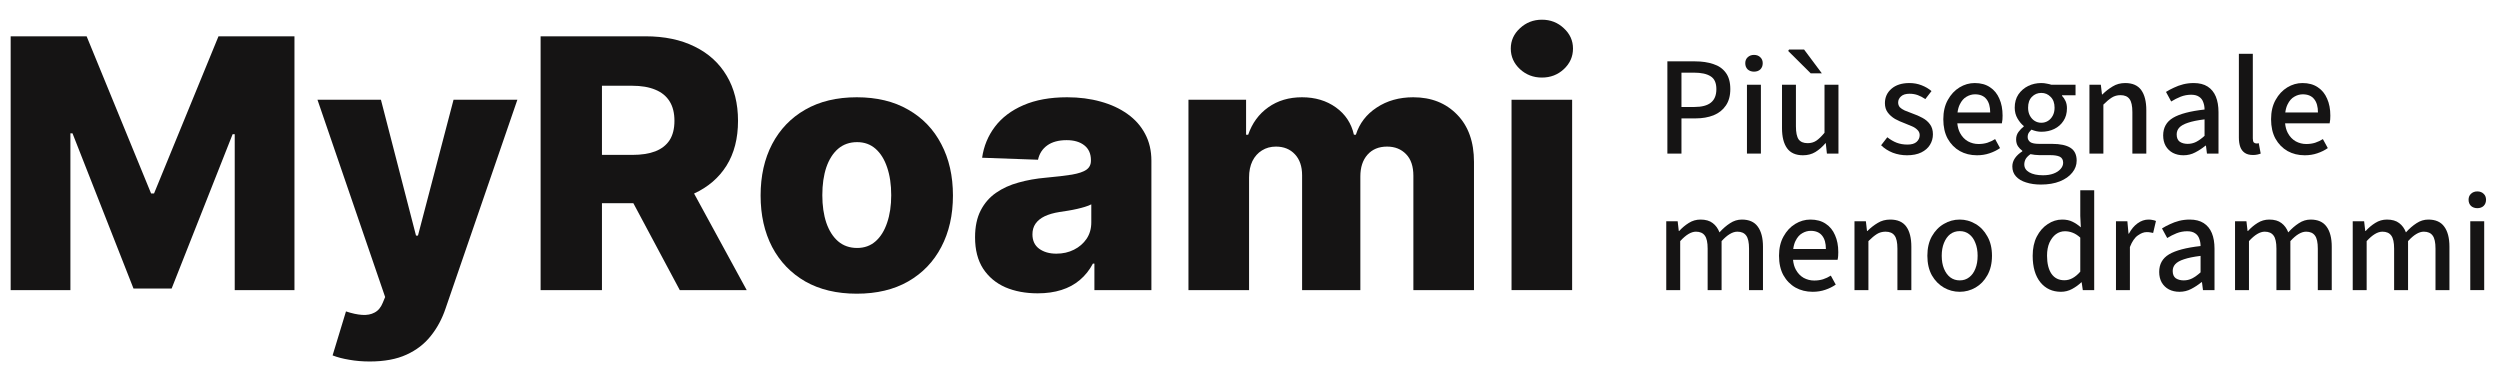
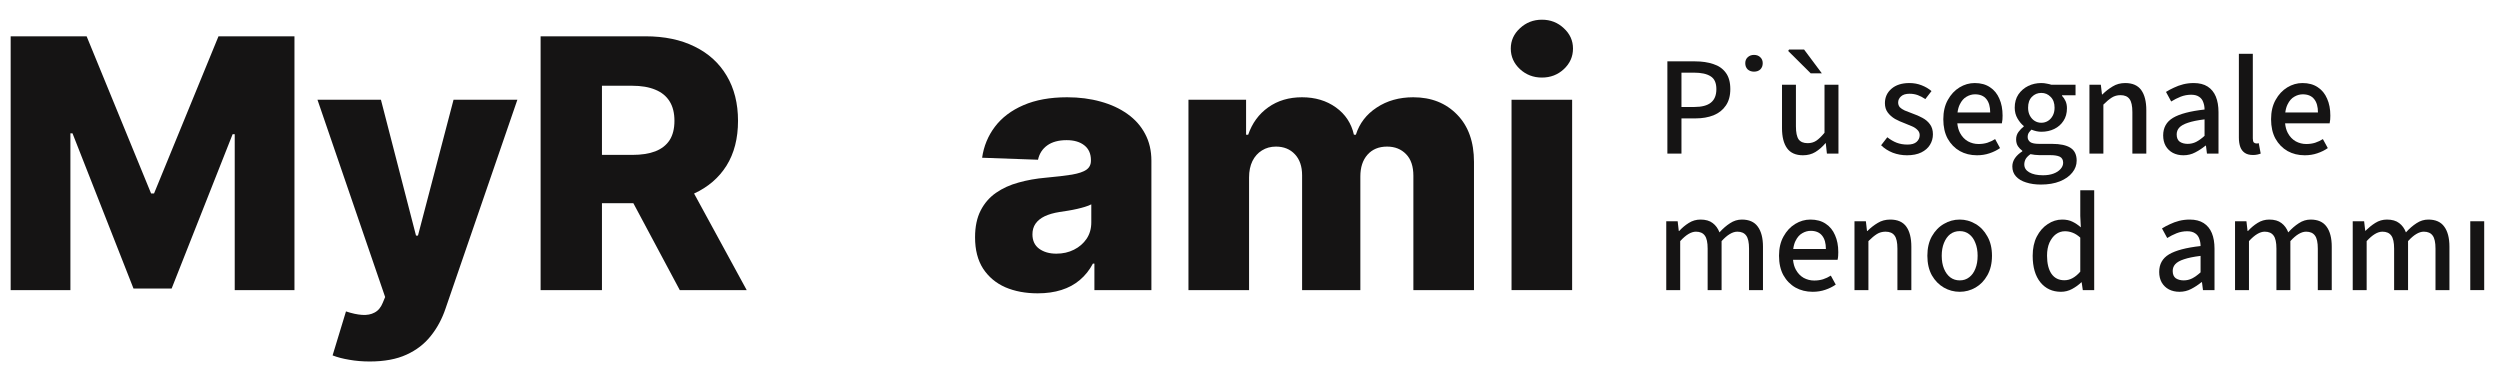
<svg xmlns="http://www.w3.org/2000/svg" width="293" height="43" viewBox="0 0 293 43" fill="none">
  <path d="M48.755 27.609H48.987L53.155 11.691H60.636L52.227 36.135C51.82 37.355 51.243 38.43 50.498 39.359C49.762 40.299 48.808 41.035 47.637 41.567C46.475 42.1 45.041 42.366 43.337 42.366C42.485 42.366 41.682 42.299 40.927 42.163C40.172 42.037 39.523 41.867 38.98 41.654L40.549 36.498C41.246 36.73 41.875 36.867 42.437 36.905C43.008 36.944 43.497 36.852 43.903 36.629C44.32 36.416 44.64 36.033 44.862 35.481L45.139 34.813L37.208 11.691H44.645L48.755 27.609Z" fill="#151414" />
-   <path fill-rule="evenodd" clip-rule="evenodd" d="M100.414 11.4C102.757 11.4 104.766 11.884 106.441 12.852C108.126 13.811 109.419 15.157 110.319 16.891C111.229 18.614 111.685 20.623 111.685 22.918C111.685 25.203 111.229 27.212 110.319 28.945C109.419 30.669 108.126 32.015 106.441 32.983C104.766 33.942 102.757 34.421 100.414 34.421C98.071 34.421 96.056 33.942 94.371 32.983C92.696 32.015 91.403 30.669 90.493 28.945C89.593 27.212 89.143 25.203 89.143 22.918C89.143 20.623 89.593 18.614 90.493 16.891C91.403 15.158 92.696 13.811 94.371 12.852C96.056 11.884 98.071 11.4 100.414 11.4ZM100.457 16.658C99.576 16.658 98.831 16.92 98.221 17.442C97.62 17.965 97.16 18.692 96.841 19.621C96.531 20.551 96.376 21.636 96.376 22.875C96.376 24.095 96.531 25.169 96.841 26.099C97.16 27.028 97.62 27.755 98.221 28.277C98.831 28.8 99.576 29.061 100.457 29.061C101.309 29.061 102.03 28.8 102.621 28.277C103.212 27.755 103.662 27.028 103.972 26.099C104.291 25.169 104.451 24.095 104.451 22.875C104.451 21.636 104.291 20.551 103.972 19.621C103.662 18.692 103.212 17.965 102.621 17.442C102.03 16.92 101.309 16.658 100.457 16.658Z" fill="#151414" />
  <path fill-rule="evenodd" clip-rule="evenodd" d="M125.068 11.4C126.492 11.4 127.804 11.57 129.005 11.909C130.205 12.238 131.251 12.722 132.142 13.361C133.032 13.991 133.72 14.766 134.204 15.685C134.698 16.605 134.944 17.656 134.944 18.837V34H128.264V30.892H128.09C127.693 31.647 127.184 32.286 126.564 32.809C125.954 33.331 125.233 33.724 124.4 33.985C123.577 34.247 122.647 34.378 121.611 34.378C120.188 34.378 118.925 34.14 117.821 33.666C116.727 33.182 115.86 32.456 115.221 31.487C114.591 30.509 114.277 29.284 114.277 27.812C114.277 26.573 114.495 25.528 114.931 24.676C115.366 23.824 115.967 23.131 116.731 22.599C117.496 22.066 118.378 21.665 119.375 21.394C120.372 21.113 121.437 20.923 122.57 20.826C123.839 20.71 124.86 20.59 125.635 20.464C126.409 20.328 126.971 20.139 127.319 19.898C127.678 19.646 127.857 19.292 127.857 18.837V18.765C127.857 18.019 127.6 17.443 127.087 17.036C126.574 16.63 125.882 16.426 125.011 16.426C124.072 16.426 123.315 16.63 122.744 17.036C122.173 17.443 121.81 18.004 121.655 18.721L115.104 18.488C115.298 17.133 115.797 15.922 116.601 14.857C117.414 13.783 118.528 12.94 119.941 12.33C121.365 11.71 123.074 11.4 125.068 11.4ZM127.9 23.949C127.697 24.056 127.451 24.153 127.16 24.24C126.879 24.327 126.569 24.409 126.23 24.486C125.892 24.564 125.543 24.632 125.185 24.69C124.826 24.748 124.483 24.801 124.153 24.85C123.485 24.956 122.914 25.121 122.439 25.344C121.975 25.566 121.616 25.857 121.364 26.215C121.122 26.563 121.002 26.98 121.002 27.464C121.002 28.2 121.263 28.762 121.786 29.149C122.319 29.537 122.992 29.73 123.805 29.73C124.57 29.73 125.257 29.575 125.867 29.266C126.487 28.956 126.981 28.529 127.349 27.987C127.717 27.436 127.9 26.796 127.9 26.07V23.949Z" fill="#151414" />
  <path d="M17.706 22.671H18.055L25.607 4.255H34.511V34H27.51V15.729H27.263L20.117 33.812H15.644L8.497 15.627H8.251V34H1.25V4.255H10.153L17.706 22.671Z" fill="#151414" />
  <path fill-rule="evenodd" clip-rule="evenodd" d="M75.647 4.255C77.873 4.255 79.795 4.656 81.412 5.46C83.039 6.254 84.293 7.397 85.174 8.888C86.055 10.369 86.496 12.127 86.496 14.16C86.496 16.223 86.046 17.975 85.145 19.418C84.251 20.841 82.984 21.928 81.346 22.683L87.513 34H79.67L74.231 23.818H70.549V34H63.359V4.255H75.647ZM70.549 18.154H74.092C75.176 18.154 76.082 18.014 76.809 17.733C77.544 17.443 78.101 17.007 78.478 16.426C78.856 15.835 79.045 15.08 79.045 14.16C79.045 13.24 78.856 12.48 78.478 11.88C78.101 11.27 77.544 10.815 76.809 10.515C76.073 10.205 75.167 10.05 74.092 10.05H70.549V18.154Z" fill="#151414" />
  <path d="M165.635 11.4C167.745 11.4 169.459 12.078 170.775 13.434C172.092 14.78 172.751 16.63 172.751 18.982V34H165.648V20.608C165.648 19.495 165.363 18.648 164.792 18.067C164.221 17.477 163.48 17.181 162.569 17.181C161.592 17.181 160.822 17.501 160.261 18.14C159.709 18.769 159.433 19.616 159.433 20.682V34H152.606V20.536C152.606 19.5 152.325 18.682 151.764 18.082C151.202 17.482 150.462 17.181 149.542 17.181C148.922 17.181 148.375 17.331 147.9 17.631C147.426 17.921 147.053 18.339 146.782 18.881C146.521 19.423 146.39 20.062 146.39 20.798V34H139.287V11.691H146.041V15.787H146.288C146.753 14.432 147.537 13.361 148.641 12.577C149.744 11.793 151.062 11.4 152.592 11.4C154.141 11.4 155.467 11.798 156.571 12.592C157.675 13.386 158.378 14.451 158.678 15.787H158.909C159.326 14.461 160.139 13.4 161.35 12.606C162.56 11.803 163.989 11.4 165.635 11.4Z" fill="#151414" />
  <path d="M184.254 34H177.152V11.691H184.254V34Z" fill="#151414" />
  <path d="M180.71 2.309C181.717 2.309 182.574 2.642 183.281 3.311C183.998 3.969 184.355 4.763 184.355 5.692C184.355 6.632 183.998 7.435 183.281 8.104C182.574 8.762 181.717 9.091 180.71 9.091C179.713 9.091 178.856 8.762 178.14 8.104C177.423 7.435 177.064 6.632 177.064 5.692C177.064 4.763 177.423 3.969 178.14 3.311C178.856 2.643 179.713 2.309 180.71 2.309Z" fill="#151414" />
  <path fill-rule="evenodd" clip-rule="evenodd" d="M212.18 25.733C212.895 25.733 213.495 25.899 213.979 26.229C214.463 26.547 214.825 26.993 215.067 27.565C215.32 28.126 215.447 28.786 215.447 29.545C215.447 29.699 215.442 29.853 215.431 30.007C215.42 30.161 215.397 30.309 215.364 30.452H210.143C210.187 30.895 210.293 31.274 210.464 31.591C210.695 32.02 211.003 32.344 211.388 32.565C211.773 32.773 212.186 32.878 212.626 32.878C213 32.878 213.346 32.828 213.665 32.73C213.995 32.62 214.297 32.477 214.572 32.301L215.15 33.356C214.788 33.609 214.375 33.813 213.913 33.967C213.462 34.121 212.972 34.198 212.444 34.198C211.696 34.198 211.025 34.033 210.431 33.703C209.837 33.362 209.364 32.878 209.012 32.251C208.671 31.624 208.501 30.864 208.501 29.974C208.501 29.094 208.677 28.341 209.028 27.714C209.38 27.076 209.837 26.586 210.398 26.245C210.959 25.904 211.553 25.733 212.18 25.733ZM212.213 27.054C211.872 27.054 211.542 27.147 211.223 27.334C210.904 27.51 210.64 27.812 210.431 28.241C210.303 28.497 210.216 28.811 210.166 29.182H213.995C213.995 28.5 213.847 27.977 213.55 27.614C213.253 27.24 212.807 27.054 212.213 27.054Z" fill="#151414" />
  <path fill-rule="evenodd" clip-rule="evenodd" d="M229.682 25.733C230.342 25.733 230.958 25.904 231.53 26.245C232.102 26.575 232.564 27.059 232.916 27.697C233.279 28.324 233.46 29.083 233.46 29.974C233.46 30.865 233.279 31.63 232.916 32.268C232.564 32.895 232.102 33.373 231.53 33.703C230.958 34.033 230.342 34.198 229.682 34.198C229.011 34.198 228.389 34.033 227.817 33.703C227.245 33.373 226.778 32.895 226.415 32.268C226.063 31.63 225.887 30.865 225.887 29.974C225.887 29.083 226.063 28.324 226.415 27.697C226.778 27.059 227.245 26.575 227.817 26.245C228.389 25.904 229.011 25.733 229.682 25.733ZM229.682 27.087C229.253 27.087 228.879 27.207 228.56 27.449C228.252 27.691 228.01 28.033 227.834 28.473C227.658 28.901 227.57 29.402 227.57 29.974C227.57 30.557 227.658 31.063 227.834 31.492C228.01 31.921 228.252 32.256 228.56 32.498C228.879 32.74 229.253 32.861 229.682 32.861C230.111 32.861 230.479 32.74 230.787 32.498C231.106 32.256 231.349 31.921 231.514 31.492C231.69 31.063 231.777 30.557 231.777 29.974C231.777 29.402 231.69 28.901 231.514 28.473C231.349 28.033 231.106 27.691 230.787 27.449C230.479 27.207 230.111 27.087 229.682 27.087Z" fill="#151414" />
  <path fill-rule="evenodd" clip-rule="evenodd" d="M245.44 34H244.104L243.973 33.093H243.923C243.615 33.39 243.257 33.648 242.851 33.868C242.444 34.088 242.009 34.198 241.547 34.198C240.546 34.198 239.743 33.83 239.138 33.093C238.533 32.345 238.23 31.305 238.23 29.974C238.231 29.105 238.39 28.357 238.709 27.73C239.039 27.093 239.468 26.603 239.996 26.262C240.524 25.91 241.085 25.733 241.679 25.733C242.152 25.733 242.554 25.816 242.884 25.981C243.213 26.135 243.543 26.355 243.873 26.641L243.808 25.305V22.302H245.44V34ZM242.009 27.102C241.624 27.103 241.272 27.218 240.953 27.449C240.645 27.68 240.392 28.011 240.194 28.439C240.007 28.869 239.913 29.375 239.913 29.958C239.913 30.882 240.089 31.597 240.441 32.102C240.793 32.597 241.294 32.845 241.943 32.845C242.284 32.845 242.604 32.763 242.9 32.598C243.208 32.433 243.511 32.18 243.808 31.839V27.846C243.5 27.571 243.197 27.378 242.9 27.268C242.614 27.158 242.317 27.102 242.009 27.102Z" fill="#151414" />
  <path fill-rule="evenodd" clip-rule="evenodd" d="M256.637 25.733C257.297 25.733 257.842 25.872 258.271 26.146C258.699 26.422 259.019 26.812 259.228 27.317C259.437 27.823 259.541 28.434 259.541 29.149V34H258.188L258.072 33.076H258.006C257.632 33.384 257.231 33.648 256.802 33.868C256.384 34.088 255.927 34.198 255.433 34.198C254.971 34.198 254.557 34.105 254.194 33.918C253.843 33.731 253.562 33.461 253.354 33.109C253.156 32.757 253.057 32.344 253.057 31.871C253.057 30.958 253.441 30.27 254.211 29.809C254.992 29.347 256.224 29.023 257.907 28.836C257.907 28.539 257.858 28.258 257.759 27.994C257.671 27.719 257.511 27.505 257.28 27.351C257.049 27.186 256.736 27.103 256.34 27.102C255.911 27.102 255.498 27.18 255.103 27.334C254.718 27.488 254.349 27.675 253.997 27.895L253.386 26.773C253.661 26.597 253.97 26.432 254.311 26.278C254.651 26.113 255.014 25.981 255.399 25.882C255.795 25.783 256.208 25.733 256.637 25.733ZM257.907 29.99C257.093 30.089 256.444 30.222 255.96 30.387C255.487 30.541 255.146 30.733 254.938 30.964C254.74 31.184 254.641 31.448 254.641 31.756C254.641 32.152 254.761 32.438 255.003 32.614C255.256 32.779 255.564 32.861 255.927 32.861C256.279 32.861 256.609 32.785 256.917 32.631C257.236 32.466 257.566 32.229 257.907 31.921V29.99Z" fill="#151414" />
  <path d="M204.146 25.733C204.992 25.733 205.614 26.009 206.01 26.559C206.417 27.109 206.621 27.895 206.621 28.918V34H204.987V29.133C204.987 28.418 204.877 27.911 204.657 27.614C204.437 27.306 204.09 27.152 203.617 27.152C203.331 27.152 203.034 27.246 202.727 27.433C202.43 27.609 202.111 27.884 201.77 28.258V34H200.136V29.133C200.136 28.418 200.027 27.911 199.807 27.614C199.587 27.306 199.24 27.152 198.767 27.152C198.206 27.152 197.59 27.521 196.919 28.258V34H195.285V25.932H196.622L196.754 27.07H196.803C197.144 26.696 197.518 26.383 197.925 26.13C198.343 25.866 198.8 25.733 199.295 25.733C199.9 25.733 200.379 25.872 200.73 26.146C201.082 26.41 201.347 26.773 201.522 27.235C201.918 26.795 202.331 26.437 202.76 26.162C203.189 25.876 203.651 25.733 204.146 25.733Z" fill="#151414" />
  <path d="M221.535 25.733C222.393 25.733 223.02 26.009 223.416 26.559C223.812 27.109 224.01 27.895 224.01 28.918V34H222.377V29.133C222.377 28.418 222.267 27.911 222.047 27.614C221.827 27.306 221.475 27.152 220.991 27.152C220.606 27.152 220.265 27.246 219.968 27.433C219.671 27.62 219.341 27.895 218.978 28.258V34H217.345V25.932H218.681L218.812 27.07H218.862C219.236 26.696 219.638 26.383 220.066 26.13C220.495 25.866 220.985 25.733 221.535 25.733Z" fill="#151414" />
-   <path d="M251.803 25.733C251.99 25.733 252.149 25.75 252.281 25.783C252.424 25.805 252.557 25.843 252.678 25.898L252.348 27.301C252.227 27.268 252.111 27.246 252.001 27.235C251.891 27.213 251.754 27.202 251.589 27.202C251.259 27.202 250.912 27.334 250.549 27.598C250.186 27.851 249.878 28.302 249.625 28.951V34H247.992V25.932H249.328L249.46 27.384H249.51C249.785 26.867 250.121 26.465 250.517 26.179C250.923 25.882 251.352 25.733 251.803 25.733Z" fill="#151414" />
  <path d="M270.807 25.733C271.653 25.733 272.275 26.009 272.671 26.559C273.078 27.109 273.281 27.895 273.281 28.918V34H271.647V29.133C271.647 28.418 271.537 27.911 271.317 27.614C271.097 27.306 270.751 27.152 270.278 27.152C269.992 27.152 269.696 27.246 269.388 27.433C269.091 27.609 268.772 27.884 268.431 28.258V34H266.797V29.133C266.797 28.418 266.687 27.911 266.467 27.614C266.247 27.306 265.9 27.152 265.428 27.152C264.867 27.152 264.25 27.521 263.579 28.258V34H261.946V25.932H263.282L263.414 27.07H263.464C263.805 26.696 264.179 26.383 264.586 26.13C265.004 25.866 265.46 25.733 265.955 25.733C266.56 25.733 267.039 25.872 267.391 26.146C267.743 26.41 268.007 26.773 268.183 27.235C268.579 26.795 268.991 26.437 269.42 26.162C269.849 25.876 270.312 25.733 270.807 25.733Z" fill="#151414" />
-   <path d="M284.6 25.733C285.446 25.733 286.068 26.009 286.464 26.559C286.871 27.109 287.074 27.895 287.074 28.918V34H285.44V29.133C285.44 28.418 285.33 27.911 285.11 27.614C284.89 27.306 284.544 27.152 284.071 27.152C283.785 27.152 283.488 27.246 283.181 27.433C282.884 27.609 282.565 27.884 282.224 28.258V34H280.59V29.133C280.59 28.418 280.48 27.911 280.26 27.614C280.04 27.306 279.693 27.152 279.221 27.152C278.66 27.152 278.043 27.521 277.372 28.258V34H275.739V25.932H277.075L277.207 27.07H277.257C277.598 26.696 277.972 26.383 278.379 26.13C278.797 25.866 279.253 25.733 279.748 25.733C280.353 25.733 280.832 25.872 281.184 26.146C281.536 26.41 281.8 26.773 281.976 27.235C282.372 26.795 282.784 26.437 283.213 26.162C283.642 25.876 284.105 25.733 284.6 25.733Z" fill="#151414" />
+   <path d="M284.6 25.733C285.446 25.733 286.068 26.009 286.464 26.559C286.871 27.109 287.074 27.895 287.074 28.918V34H285.44V29.133C285.44 28.418 285.33 27.911 285.11 27.614C284.89 27.306 284.544 27.152 284.071 27.152C283.785 27.152 283.488 27.246 283.181 27.433C282.884 27.609 282.565 27.884 282.224 28.258V34H280.59V29.133C280.59 28.418 280.48 27.911 280.26 27.614C280.04 27.306 279.693 27.152 279.221 27.152C278.66 27.152 278.043 27.521 277.372 28.258V34H275.739V25.932H277.075L277.207 27.07C277.598 26.696 277.972 26.383 278.379 26.13C278.797 25.866 279.253 25.733 279.748 25.733C280.353 25.733 280.832 25.872 281.184 26.146C281.536 26.41 281.8 26.773 281.976 27.235C282.372 26.795 282.784 26.437 283.213 26.162C283.642 25.876 284.105 25.733 284.6 25.733Z" fill="#151414" />
  <path d="M291.148 34H289.516V25.932H291.148V34Z" fill="#151414" />
-   <path d="M290.34 22.434C290.648 22.434 290.896 22.527 291.083 22.714C291.27 22.89 291.363 23.121 291.363 23.407C291.363 23.704 291.27 23.946 291.083 24.133C290.896 24.309 290.648 24.398 290.34 24.398C290.043 24.397 289.796 24.309 289.598 24.133C289.411 23.946 289.317 23.704 289.317 23.407C289.317 23.121 289.411 22.89 289.598 22.714C289.796 22.527 290.043 22.434 290.34 22.434Z" fill="#151414" />
  <path fill-rule="evenodd" clip-rule="evenodd" d="M239.243 9.733C239.463 9.733 239.672 9.756 239.87 9.8C240.079 9.833 240.261 9.877 240.415 9.932H243.253V11.169H241.669V11.235C241.834 11.4 241.971 11.604 242.081 11.846C242.191 12.088 242.246 12.368 242.246 12.688C242.246 13.27 242.109 13.765 241.834 14.172C241.57 14.579 241.213 14.892 240.762 15.112C240.311 15.332 239.804 15.442 239.243 15.442C239.056 15.442 238.864 15.421 238.666 15.377C238.468 15.333 238.276 15.272 238.089 15.195C237.968 15.305 237.863 15.426 237.775 15.558C237.687 15.69 237.643 15.86 237.643 16.069C237.643 16.3 237.742 16.494 237.94 16.648C238.139 16.79 238.491 16.861 238.996 16.861H240.497C241.454 16.861 242.175 17.015 242.659 17.323C243.143 17.631 243.385 18.132 243.385 18.825C243.385 19.342 243.214 19.81 242.873 20.227C242.532 20.656 242.049 20.998 241.422 21.251C240.795 21.504 240.052 21.63 239.194 21.63C238.546 21.63 237.968 21.548 237.462 21.383C236.956 21.229 236.559 20.992 236.273 20.673C235.988 20.365 235.845 19.975 235.845 19.502C235.845 19.161 235.949 18.836 236.158 18.528C236.367 18.231 236.653 17.967 237.016 17.736V17.67C236.818 17.527 236.648 17.351 236.505 17.142C236.362 16.922 236.29 16.653 236.29 16.334C236.29 16.004 236.383 15.712 236.57 15.459C236.768 15.195 236.972 14.986 237.181 14.832V14.766C236.917 14.557 236.675 14.265 236.455 13.892C236.235 13.518 236.125 13.094 236.125 12.621C236.125 12.016 236.268 11.499 236.554 11.07C236.851 10.641 237.23 10.311 237.692 10.08C238.165 9.849 238.682 9.733 239.243 9.733ZM237.973 18.066C237.72 18.242 237.533 18.429 237.412 18.627C237.302 18.836 237.247 19.05 237.247 19.27C237.247 19.666 237.439 19.974 237.824 20.194C238.22 20.425 238.759 20.541 239.441 20.541C239.914 20.541 240.327 20.475 240.679 20.343C241.031 20.211 241.306 20.03 241.504 19.799C241.702 19.579 241.801 19.336 241.801 19.072C241.801 18.732 241.669 18.495 241.405 18.363C241.152 18.242 240.778 18.182 240.283 18.182H239.029C238.853 18.182 238.671 18.17 238.484 18.148C238.308 18.126 238.138 18.099 237.973 18.066ZM239.243 10.889C238.803 10.889 238.435 11.043 238.138 11.351C237.841 11.648 237.692 12.071 237.692 12.621C237.692 12.984 237.764 13.297 237.907 13.562C238.05 13.825 238.237 14.029 238.468 14.172C238.699 14.315 238.957 14.387 239.243 14.387C239.529 14.387 239.788 14.315 240.019 14.172C240.25 14.029 240.437 13.825 240.58 13.562C240.723 13.297 240.795 12.984 240.795 12.621C240.795 12.071 240.64 11.648 240.332 11.351C240.035 11.043 239.672 10.889 239.243 10.889Z" fill="#151414" />
  <path d="M210.483 14.815C210.483 15.519 210.588 16.026 210.797 16.334C211.017 16.631 211.37 16.779 211.854 16.779C212.238 16.779 212.573 16.685 212.859 16.498C213.156 16.3 213.481 15.987 213.833 15.558V9.932H215.467V18H214.113L213.981 16.779H213.948C213.585 17.208 213.19 17.554 212.761 17.818C212.343 18.071 211.859 18.198 211.309 18.198C210.462 18.198 209.84 17.923 209.444 17.373C209.048 16.823 208.851 16.037 208.851 15.014V9.932H210.483V14.815Z" fill="#151414" />
  <path d="M223.783 9.733C224.3 9.733 224.778 9.821 225.218 9.997C225.669 10.173 226.054 10.399 226.373 10.674L225.647 11.614C225.361 11.416 225.069 11.262 224.772 11.152C224.476 11.042 224.151 10.987 223.799 10.987C223.348 10.987 223.013 11.092 222.793 11.301C222.573 11.499 222.463 11.736 222.463 12.011C222.463 12.231 222.529 12.417 222.661 12.571C222.804 12.714 222.996 12.841 223.238 12.951C223.491 13.061 223.788 13.177 224.129 13.298C224.547 13.441 224.938 13.611 225.301 13.809C225.675 14.007 225.971 14.26 226.191 14.568C226.422 14.876 226.538 15.266 226.538 15.739C226.538 16.19 226.422 16.603 226.191 16.977C225.96 17.351 225.62 17.648 225.169 17.868C224.718 18.088 224.162 18.198 223.502 18.198C222.919 18.198 222.364 18.099 221.836 17.901C221.308 17.692 220.851 17.4 220.466 17.026L221.192 16.086C221.555 16.372 221.924 16.587 222.298 16.73C222.672 16.872 223.09 16.944 223.552 16.944C224.036 16.944 224.393 16.84 224.624 16.631C224.866 16.411 224.987 16.147 224.987 15.839C224.987 15.597 224.9 15.393 224.724 15.227C224.559 15.052 224.344 14.909 224.08 14.799C223.816 14.678 223.535 14.562 223.238 14.452C222.842 14.309 222.463 14.139 222.1 13.941C221.748 13.732 221.462 13.479 221.242 13.182C221.022 12.885 220.912 12.522 220.912 12.093C220.912 11.411 221.165 10.85 221.671 10.41C222.188 9.959 222.892 9.733 223.783 9.733Z" fill="#151414" />
  <path fill-rule="evenodd" clip-rule="evenodd" d="M231.436 9.733C232.151 9.733 232.75 9.899 233.234 10.229C233.718 10.547 234.081 10.993 234.323 11.565C234.576 12.126 234.702 12.786 234.702 13.545C234.702 13.699 234.697 13.853 234.686 14.007C234.675 14.161 234.653 14.309 234.62 14.452H229.397C229.442 14.895 229.549 15.274 229.72 15.591C229.951 16.02 230.259 16.345 230.644 16.564C231.029 16.773 231.441 16.878 231.881 16.878C232.255 16.878 232.602 16.828 232.921 16.73C233.251 16.619 233.553 16.477 233.828 16.301L234.405 17.356C234.042 17.609 233.63 17.813 233.168 17.967C232.717 18.121 232.227 18.198 231.699 18.198C230.951 18.198 230.28 18.033 229.687 17.703C229.093 17.362 228.62 16.878 228.268 16.251C227.927 15.624 227.756 14.865 227.756 13.974C227.756 13.094 227.932 12.341 228.284 11.714C228.636 11.076 229.092 10.586 229.653 10.245C230.214 9.904 230.809 9.733 231.436 9.733ZM231.469 11.054C231.128 11.054 230.798 11.147 230.479 11.334C230.16 11.51 229.896 11.812 229.687 12.241C229.559 12.497 229.471 12.811 229.421 13.182H233.251C233.251 12.5 233.102 11.977 232.805 11.614C232.508 11.241 232.062 11.054 231.469 11.054Z" fill="#151414" />
  <path fill-rule="evenodd" clip-rule="evenodd" d="M257.104 9.733C257.764 9.733 258.308 9.871 258.737 10.146C259.166 10.421 259.485 10.812 259.694 11.317C259.903 11.823 260.008 12.434 260.008 13.149V18H258.655L258.539 17.076H258.474C258.1 17.384 257.698 17.648 257.269 17.868C256.851 18.088 256.394 18.198 255.899 18.198C255.438 18.198 255.025 18.105 254.662 17.918C254.31 17.731 254.029 17.461 253.82 17.109C253.622 16.757 253.523 16.344 253.523 15.871C253.524 14.958 253.909 14.271 254.679 13.809C255.46 13.347 256.692 13.023 258.374 12.836C258.374 12.539 258.325 12.258 258.226 11.994C258.138 11.719 257.978 11.505 257.747 11.351C257.516 11.186 257.203 11.102 256.807 11.102C256.378 11.103 255.965 11.18 255.569 11.334C255.184 11.488 254.816 11.675 254.464 11.895L253.854 10.773C254.128 10.598 254.436 10.432 254.777 10.278C255.118 10.113 255.481 9.981 255.866 9.882C256.262 9.783 256.675 9.733 257.104 9.733ZM258.374 13.99C257.56 14.089 256.912 14.222 256.428 14.387C255.955 14.541 255.613 14.733 255.404 14.964C255.206 15.184 255.107 15.448 255.107 15.756C255.107 16.152 255.229 16.438 255.471 16.614C255.724 16.779 256.032 16.861 256.395 16.861C256.747 16.861 257.077 16.785 257.385 16.631C257.704 16.466 258.033 16.229 258.374 15.921V13.99Z" fill="#151414" />
  <path fill-rule="evenodd" clip-rule="evenodd" d="M269.85 9.733C270.565 9.733 271.164 9.899 271.648 10.229C272.132 10.547 272.495 10.993 272.737 11.565C272.99 12.126 273.116 12.786 273.116 13.545C273.116 13.699 273.111 13.853 273.1 14.007C273.089 14.161 273.067 14.309 273.034 14.452H267.812C267.856 14.895 267.963 15.274 268.134 15.591C268.365 16.02 268.673 16.345 269.058 16.564C269.443 16.773 269.855 16.878 270.295 16.878C270.669 16.878 271.016 16.828 271.335 16.73C271.665 16.619 271.967 16.477 272.242 16.301L272.819 17.356C272.456 17.609 272.044 17.813 271.582 17.967C271.131 18.121 270.641 18.198 270.113 18.198C269.365 18.198 268.694 18.033 268.101 17.703C267.507 17.362 267.034 16.878 266.682 16.251C266.341 15.624 266.17 14.865 266.17 13.974C266.17 13.094 266.346 12.341 266.698 11.714C267.05 11.076 267.506 10.586 268.067 10.245C268.628 9.904 269.223 9.733 269.85 9.733ZM269.883 11.054C269.542 11.054 269.212 11.147 268.893 11.334C268.574 11.51 268.31 11.812 268.101 12.241C267.973 12.497 267.885 12.811 267.835 13.182H271.665C271.665 12.5 271.516 11.977 271.219 11.614C270.922 11.241 270.477 11.054 269.883 11.054Z" fill="#151414" />
  <path d="M264.03 16.218C264.03 16.449 264.069 16.608 264.146 16.696C264.233 16.773 264.332 16.812 264.442 16.812H264.558C264.602 16.802 264.657 16.79 264.723 16.779L264.954 18C264.844 18.044 264.712 18.082 264.558 18.115C264.415 18.148 264.245 18.165 264.047 18.165C263.651 18.165 263.332 18.083 263.09 17.918C262.848 17.753 262.672 17.522 262.562 17.225C262.452 16.917 262.396 16.548 262.396 16.119V6.302H264.03V16.218Z" fill="#151414" />
  <path fill-rule="evenodd" clip-rule="evenodd" d="M198.668 7.192C199.471 7.192 200.18 7.297 200.796 7.506C201.423 7.704 201.913 8.045 202.265 8.529C202.617 9.002 202.793 9.64 202.793 10.443C202.793 11.224 202.616 11.867 202.265 12.373C201.924 12.879 201.445 13.259 200.829 13.512C200.213 13.754 199.514 13.875 198.733 13.875H197.067V18H195.417V7.192H198.668ZM197.067 12.538H198.568C199.448 12.538 200.098 12.368 200.516 12.027C200.945 11.686 201.159 11.158 201.159 10.443C201.159 9.717 200.933 9.216 200.482 8.941C200.042 8.656 199.383 8.513 198.503 8.513H197.067V12.538Z" fill="#151414" />
-   <path d="M206.377 18H204.743V9.932H206.377V18Z" fill="#151414" />
  <path d="M249.073 9.733C249.931 9.733 250.558 10.009 250.954 10.559C251.35 11.109 251.548 11.895 251.548 12.918V18H249.914V13.133C249.914 12.418 249.804 11.911 249.584 11.614C249.364 11.306 249.012 11.152 248.528 11.152C248.143 11.152 247.802 11.246 247.505 11.433C247.208 11.62 246.878 11.895 246.516 12.258V18H244.882V9.932H246.219L246.351 11.07H246.399C246.773 10.696 247.176 10.383 247.604 10.13C248.033 9.866 248.523 9.733 249.073 9.733Z" fill="#151414" />
  <path d="M213.52 8.595H212.216L209.576 5.972L209.675 5.807H211.44L213.52 8.595Z" fill="#151414" />
  <path d="M205.568 6.434C205.876 6.434 206.124 6.527 206.311 6.714C206.498 6.89 206.591 7.121 206.591 7.407C206.591 7.704 206.498 7.946 206.311 8.133C206.124 8.309 205.876 8.397 205.568 8.397C205.271 8.397 205.024 8.309 204.826 8.133C204.639 7.946 204.545 7.704 204.545 7.407C204.545 7.121 204.639 6.89 204.826 6.714C205.024 6.527 205.272 6.434 205.568 6.434Z" fill="#151414" />
</svg>